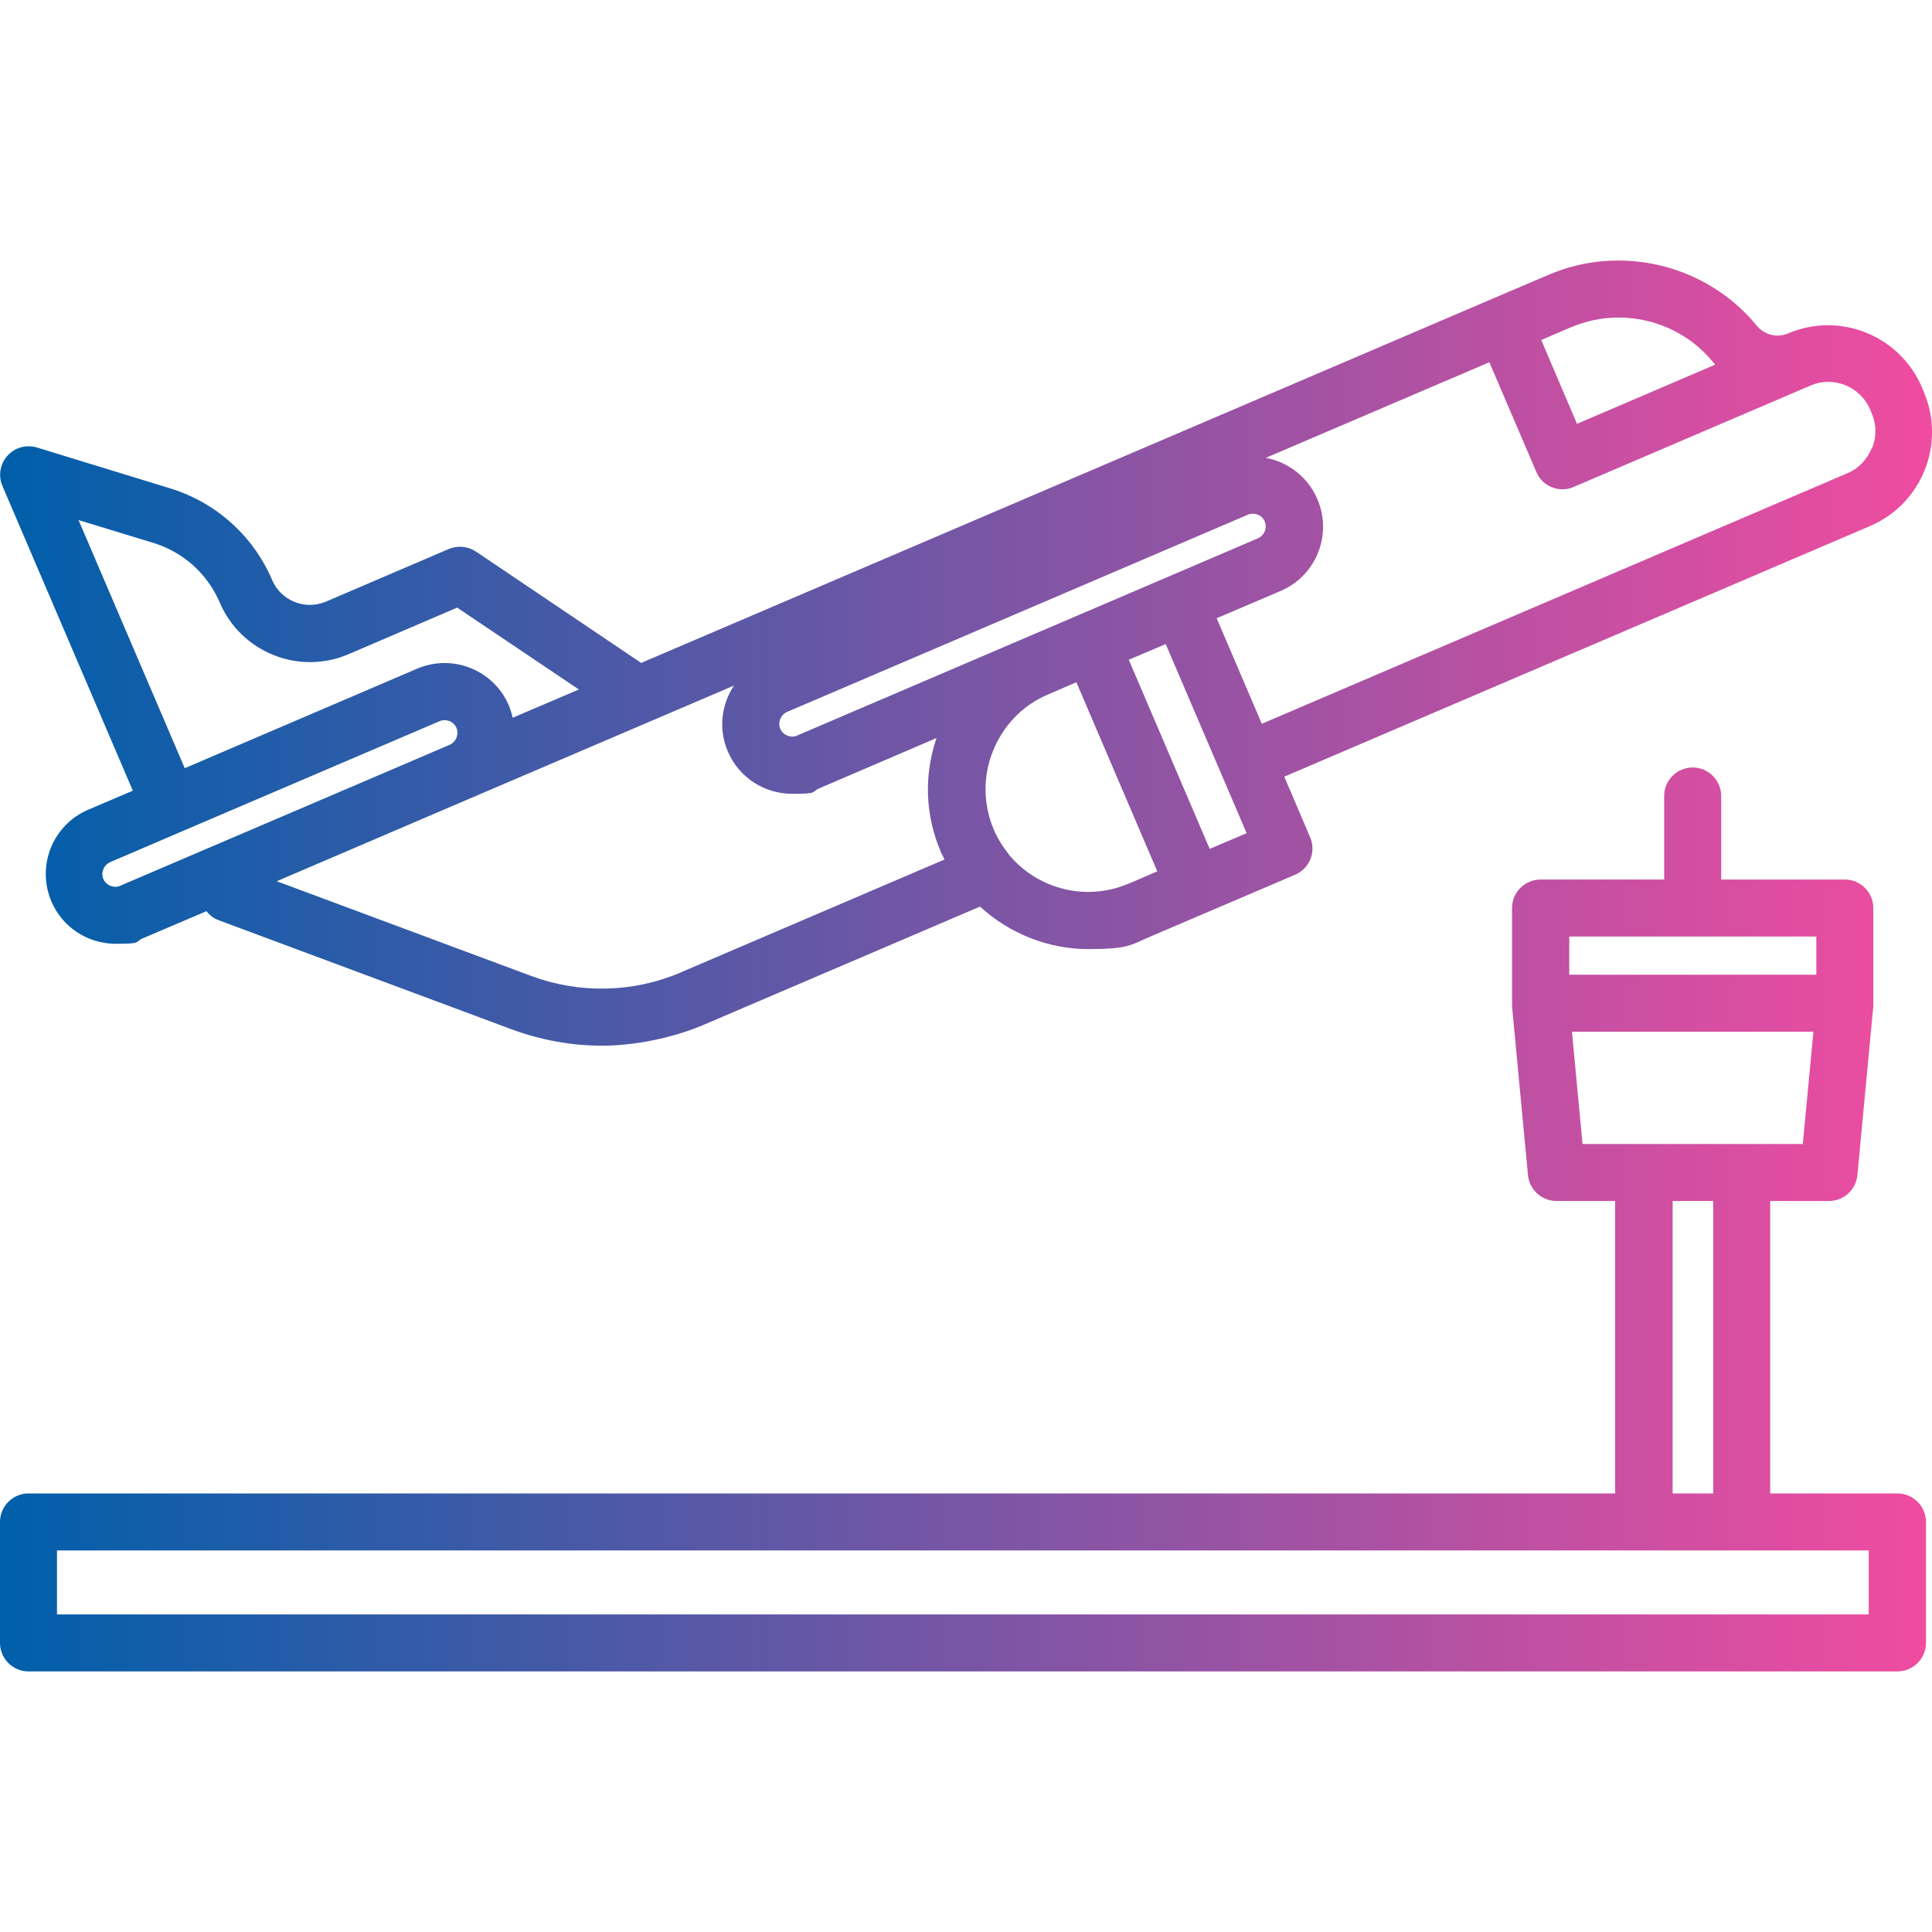
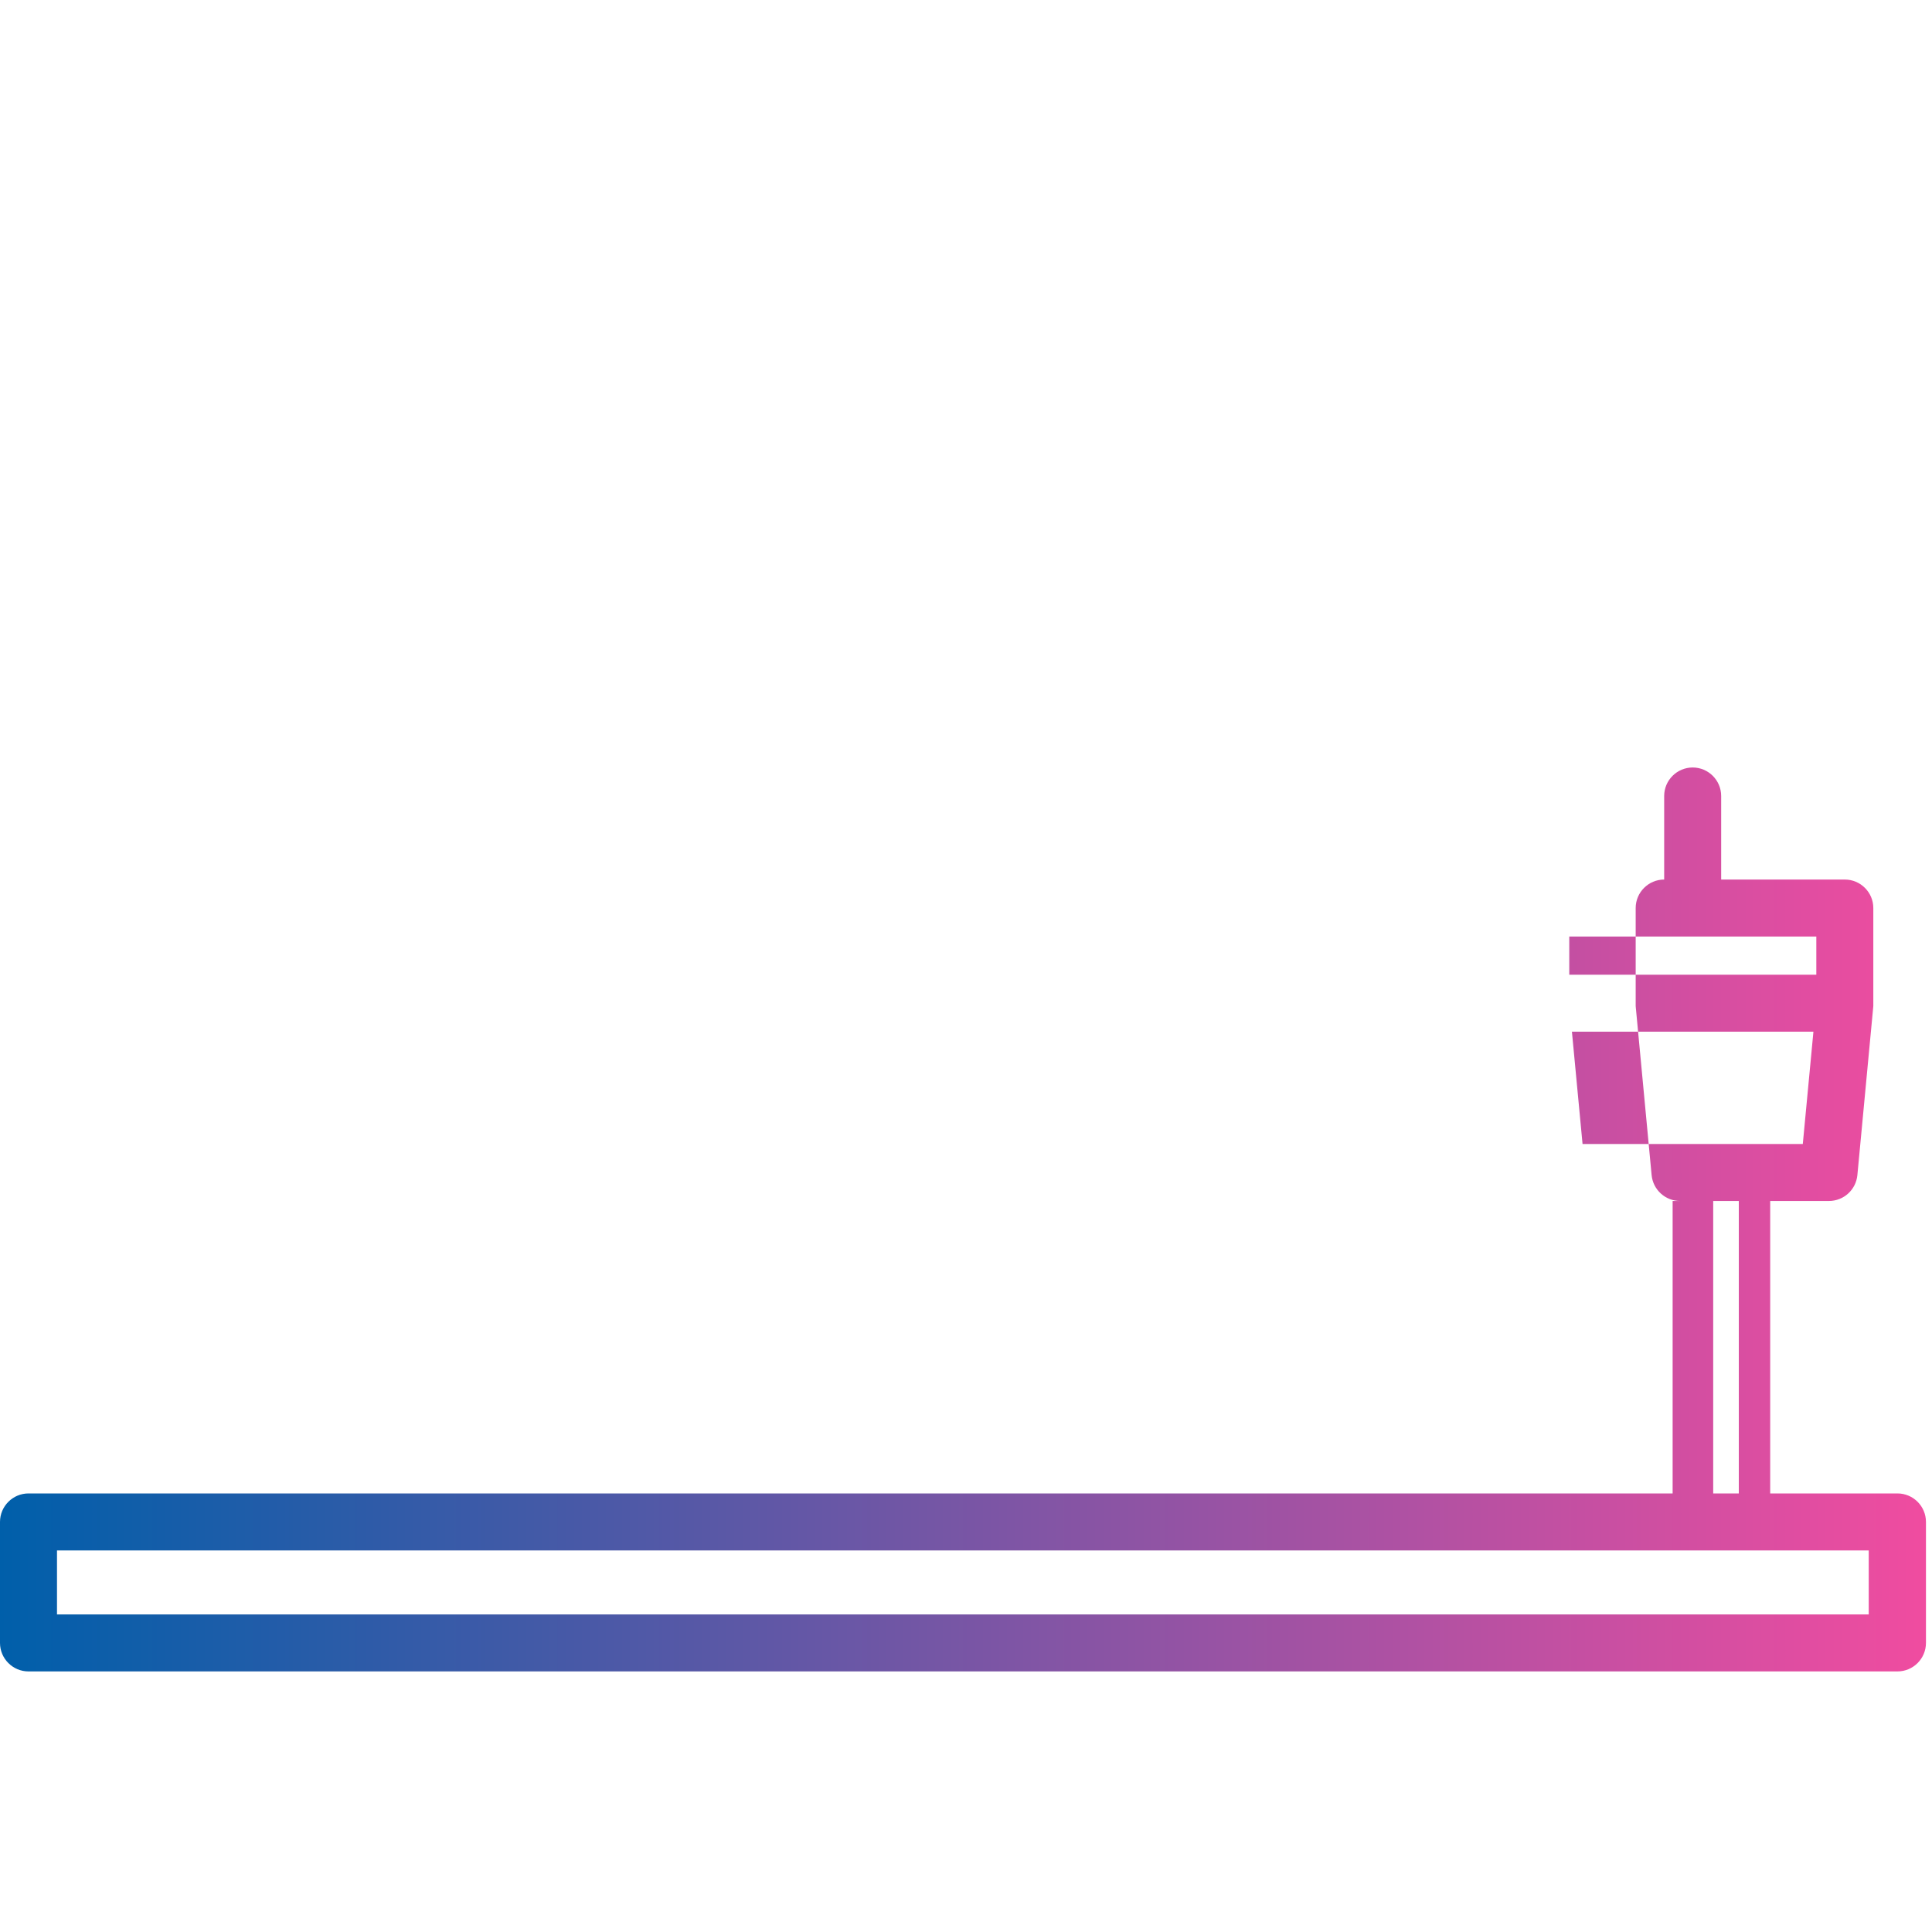
<svg xmlns="http://www.w3.org/2000/svg" xmlns:xlink="http://www.w3.org/1999/xlink" id="Layer_1" version="1.1" viewBox="0 0 800 800">
  <defs>
    <style>
      .st0 {
        fill: url(#linear-gradient1);
      }

      .st1 {
        fill: url(#linear-gradient);
      }
    </style>
    <linearGradient id="linear-gradient" x1="0" y1="270.4" x2="800" y2="270.4" gradientUnits="userSpaceOnUse">
      <stop offset="0" stop-color="#005faa" />
      <stop offset="1" stop-color="#f04ca0" />
    </linearGradient>
    <linearGradient id="linear-gradient1" x1="0" y1="504.9" x2="797.5" y2="504.9" xlink:href="#linear-gradient" />
  </defs>
-   <path class="st1" d="M796.6,162.2l-.8-1.9c-9.2-21.4-34-31.4-55.5-22.2-4.5,1.9-9.7.6-12.9-3.3-20.7-25.2-56.1-33.9-86.2-21l-23.2,9.9h0l-352.5,150.8-68.4-46.1c-3.3-2.2-7.6-2.6-11.2-1.1l-50.9,21.8c-8.6,3.7-18.6-.3-22.3-8.9-7.8-18.3-23.3-32.2-42.3-38l-55.1-16.9c-4.4-1.3-9.2,0-12.2,3.4-3.1,3.4-3.9,8.3-2.1,12.5l54,126.2-18.5,7.9c-14.7,6.3-21.5,23.3-15.2,38,4.7,11,15.4,17.5,26.6,17.5s7.6-.7,11.3-2.3l26.3-11.2c1.3,1.7,3,3,5.2,3.8l121.1,45.1c12.2,4.5,24.9,6.8,37.5,6.8s28.7-2.9,42.2-8.7l114.3-48.9c12.2,11.2,28.3,17.6,44.9,17.6s17.5-1.7,25.9-5.3l22.7-9.7,37-15.8c6-2.6,8.8-9.5,6.2-15.5l-10.7-25.1,242.6-103.8c21.4-9.2,31.4-34,22.2-55.5ZM650.6,135.5c20.4-8.7,44.5-2.9,58.6,14.3.3.4.7.8,1,1.2l-57.2,24.5-14.8-34.7,12.3-5.3ZM32.7,215.4l30.8,9.4c12.4,3.8,22.4,12.8,27.5,24.7,8.8,20.6,32.7,30.2,53.3,21.4l45-19.3,50.4,33.9-27.4,11.7c-.4-1.7-.9-3.4-1.6-5.1-6.3-14.7-23.3-21.5-38-15.2l-96.2,41.2-44-102.8ZM49.8,366.8c-2.6,1.1-5.8-.1-7-2.8-1.1-2.6.1-5.8,2.8-7l29.4-12.6,107.1-45.8c.7-.3,1.3-.4,2-.4,2.1,0,4.1,1.2,4.9,3.2,1.1,2.6-.1,5.8-2.8,7l-40.4,17.3h0s-96.1,41.1-96.1,41.1ZM282.1,402.6c-19.9,8.5-42,9-62.2,1.5l-105.3-39.2,81-34.7s0,0,0,0l108.3-46.3c-5.2,7.8-6.5,18.1-2.5,27.3,4.7,11,15.4,17.5,26.6,17.5s7.6-.7,11.3-2.3l48.5-20.8c-5.3,15.5-4.7,32.1,1.8,47.2.5,1.1,1,2.1,1.5,3.1l-109.1,46.7ZM330.1,304.6c-2.6,1.1-5.8-.1-7-2.8-1.1-2.6.1-5.8,2.8-7l190.9-81.7c.7-.3,1.4-.4,2-.4s1.6.2,2,.4c.8.3,2.2,1.1,2.9,2.8,1.1,2.6-.1,5.8-2.8,7l-190.9,81.7ZM467.3,365.9c-17.8,7.6-37.9,2.1-49.6-12.1,0,0,0-.1-.1-.2-2.4-3-4.5-6.4-6.1-10.1-4.4-10.4-4.6-22-.3-32.6s12.3-18.9,22.7-23.3l11.8-5.1,33.5,78.3-11.8,5.1ZM500.9,351.5l-33.5-78.3,15.3-6.5,33.5,78.3-15.3,6.5ZM775,185.7c-1.9,4.6-5.4,8.3-9.9,10.2l-242.6,103.8-18.7-43.7,26.5-11.3c14.7-6.3,21.5-23.3,15.2-38-3-7.1-8.7-12.6-15.8-15.5-1.8-.7-3.7-1.3-5.6-1.6l92.6-39.6,19.5,45.5c1.2,2.9,3.6,5.2,6.5,6.3,1.4.6,2.9.8,4.4.8s3.2-.3,4.6-1l98.1-42c9.4-4,20.4.4,24.5,9.8l.8,1.9c1.9,4.5,2,9.6.1,14.2Z" />
-   <path class="st0" d="M785.7,618.4h-52.7v-121.1h24.3c6.1,0,11.2-4.6,11.8-10.7l6.6-70s0,0,0,0h0c0-.2,0-.4,0-.5,0-.2,0-.5,0-.7v-39.4c0-6.5-5.3-11.8-11.8-11.8h-51.2v-34.6c0-6.5-5.3-11.8-11.8-11.8s-11.8,5.3-11.8,11.8v34.6h-51.2c-6.5,0-11.8,5.3-11.8,11.8v39.4c0,.2,0,.5,0,.7,0,.1,0,.3,0,.4h0c0,0,0,0,0,.1l6.6,70c.6,6.1,5.7,10.7,11.8,10.7h24.3v121.1H11.8c-6.5,0-11.8,5.3-11.8,11.8v50.1c0,6.5,5.3,11.8,11.8,11.8h773.9c6.5,0,11.8-5.3,11.8-11.8v-50.1c0-6.5-5.3-11.8-11.8-11.8ZM649.8,387.8h102.3v15.8h-102.3v-15.8ZM655.3,473.7l-4.4-46.5h100l-4.4,46.5h-91.2ZM709.4,497.3v121.1h-16.8v-121.1h16.8ZM773.9,668.5H23.6v-26.5h750.2v26.5Z" />
+   <path class="st0" d="M785.7,618.4h-52.7v-121.1h24.3c6.1,0,11.2-4.6,11.8-10.7l6.6-70s0,0,0,0h0c0-.2,0-.4,0-.5,0-.2,0-.5,0-.7v-39.4c0-6.5-5.3-11.8-11.8-11.8h-51.2v-34.6c0-6.5-5.3-11.8-11.8-11.8s-11.8,5.3-11.8,11.8v34.6c-6.5,0-11.8,5.3-11.8,11.8v39.4c0,.2,0,.5,0,.7,0,.1,0,.3,0,.4h0c0,0,0,0,0,.1l6.6,70c.6,6.1,5.7,10.7,11.8,10.7h24.3v121.1H11.8c-6.5,0-11.8,5.3-11.8,11.8v50.1c0,6.5,5.3,11.8,11.8,11.8h773.9c6.5,0,11.8-5.3,11.8-11.8v-50.1c0-6.5-5.3-11.8-11.8-11.8ZM649.8,387.8h102.3v15.8h-102.3v-15.8ZM655.3,473.7l-4.4-46.5h100l-4.4,46.5h-91.2ZM709.4,497.3v121.1h-16.8v-121.1h16.8ZM773.9,668.5H23.6v-26.5h750.2v26.5Z" />
</svg>